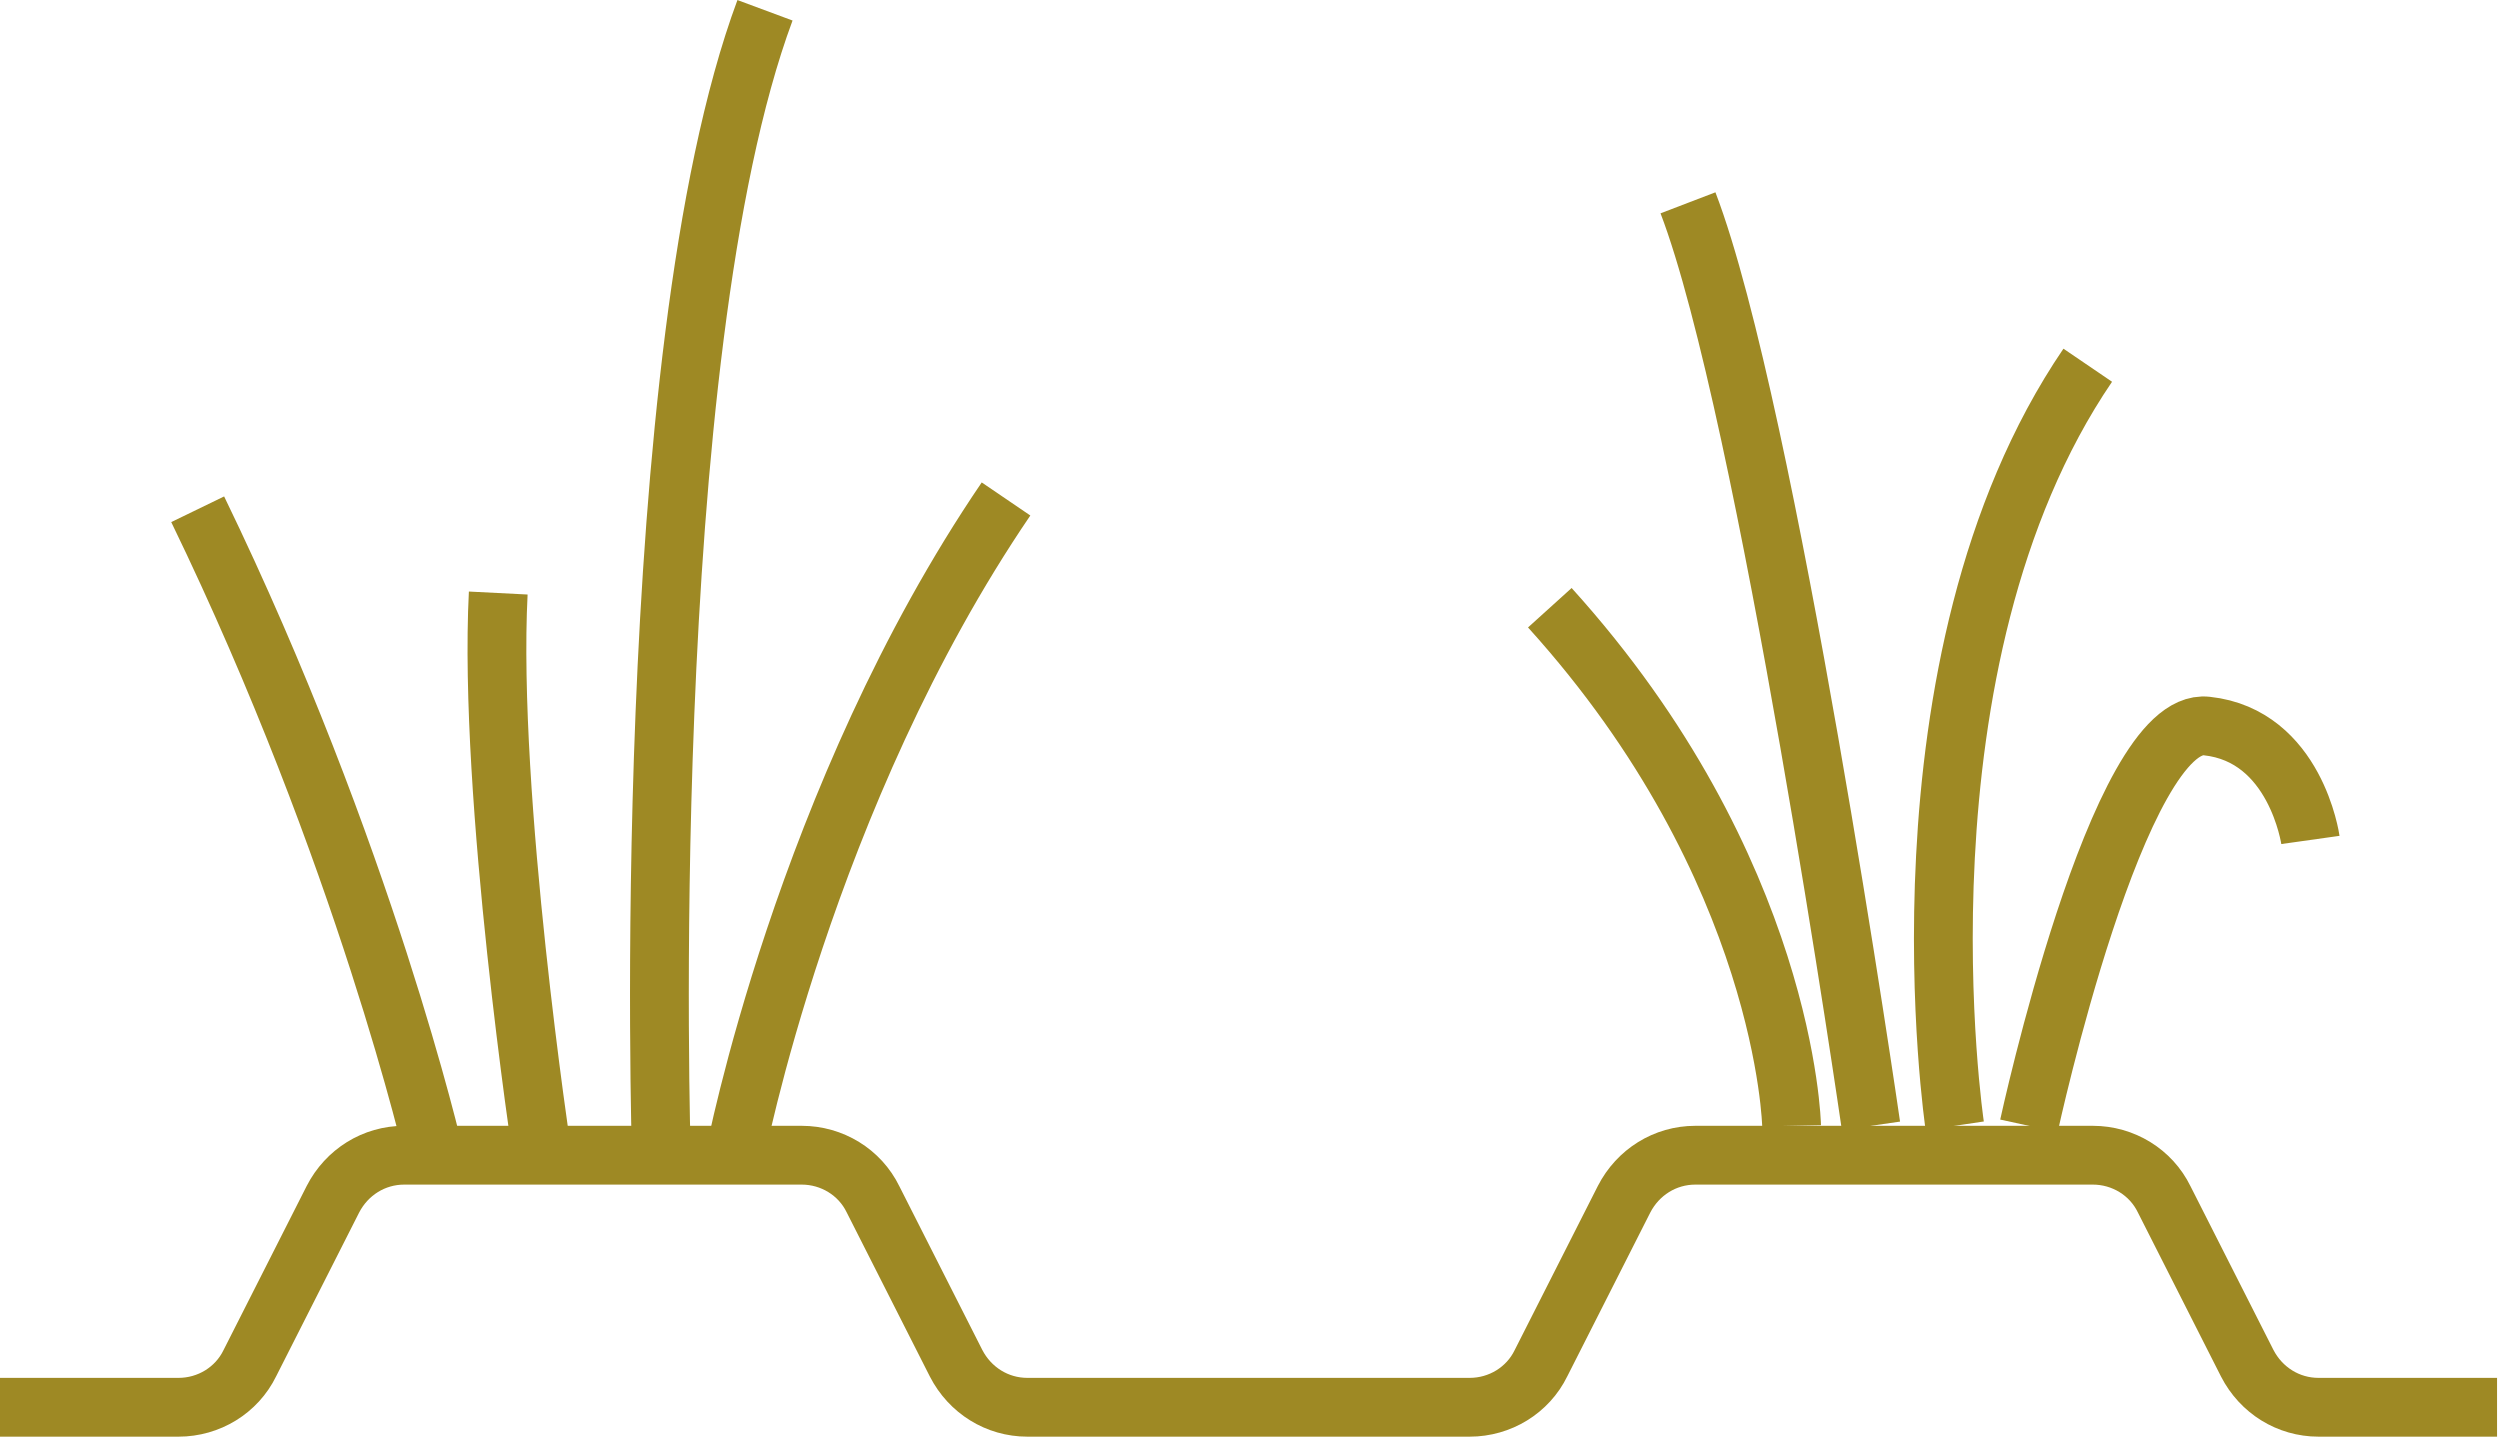
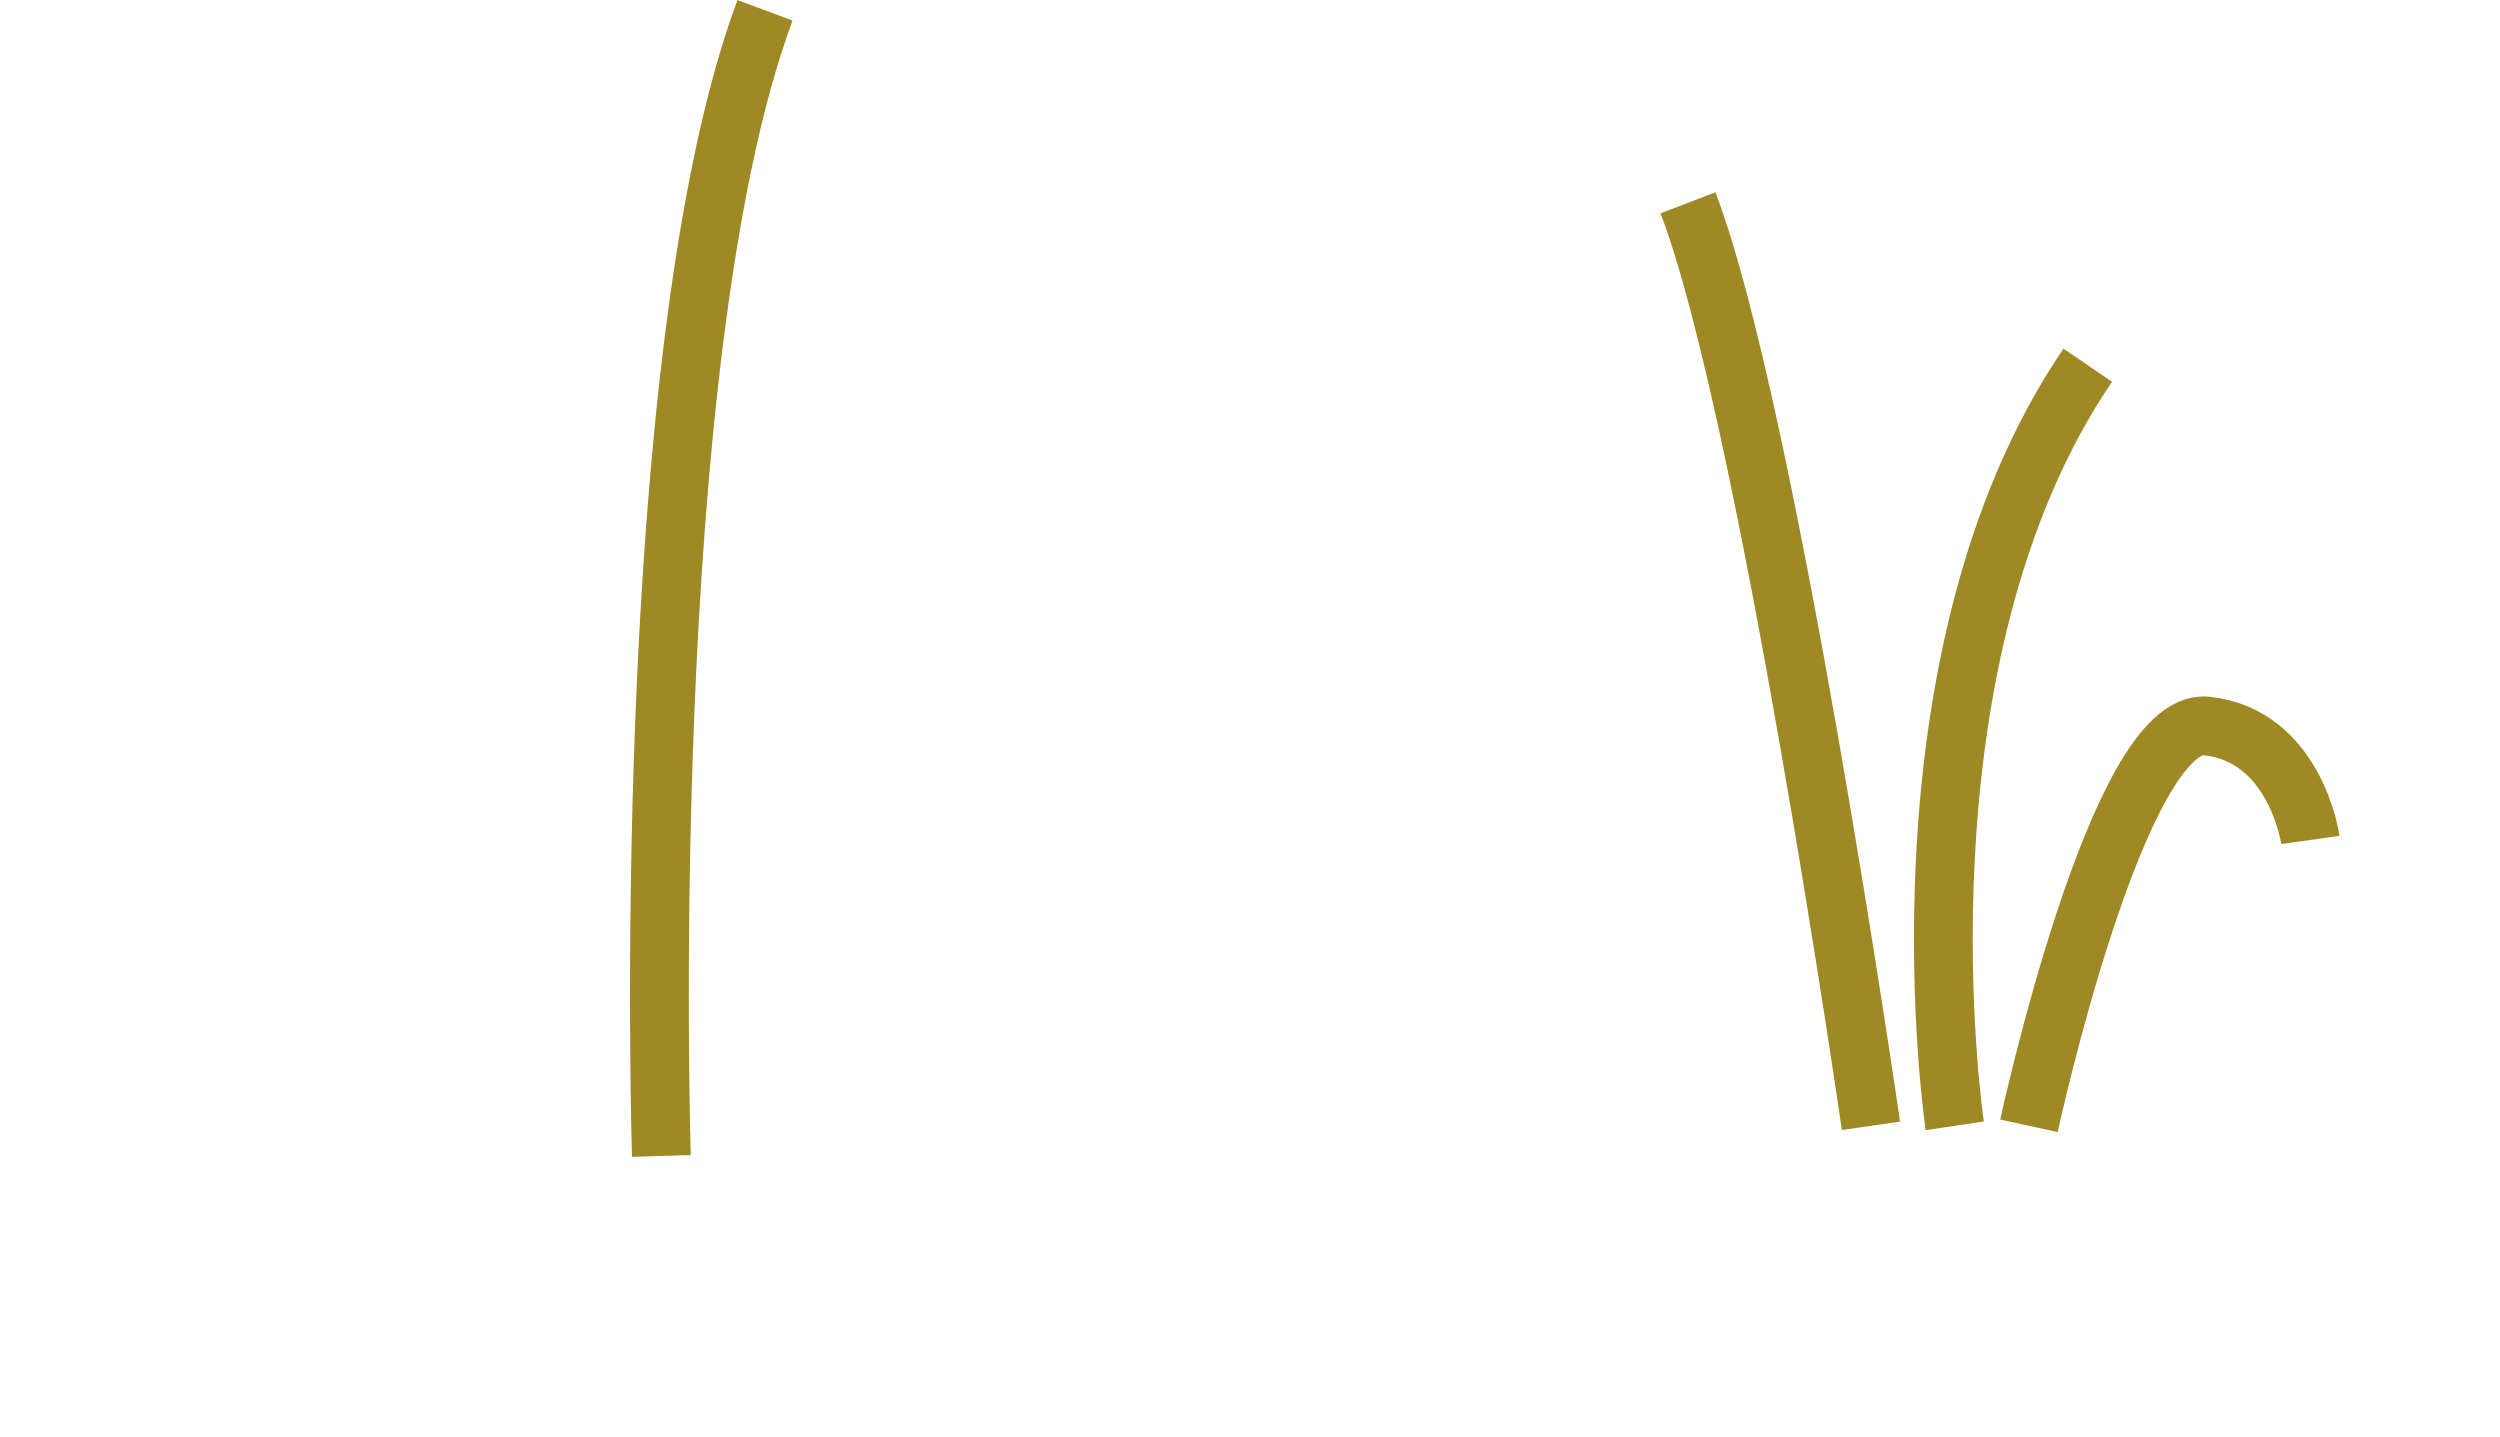
<svg xmlns="http://www.w3.org/2000/svg" id="_レイヤー_2" data-name="レイヤー 2" viewBox="0 0 340.2 195.5">
  <g id="icon">
    <g>
-       <path d="M0,191.5h24.3c4.1,0,7.9-2.3,9.7-6l11.3-22.3c1.9-3.7,5.6-6,9.7-6h54.1c4.1,0,7.9,2.3,9.7,6l11.3,22.3c1.9,3.7,5.6,6,9.7,6h60.2c4.1,0,7.9-2.3,9.7-6l11.3-22.3c1.9-3.7,5.6-6,9.7-6h54.1c4.1,0,7.9,2.3,9.7,6l11.3,22.3c1.9,3.7,5.6,6,9.7,6h24.3" style="fill: none; stroke: #9e8924; stroke-miterlimit: 10; stroke-width: 8px;" />
      <g>
-         <path d="M243.8,153.2s-.7-34.9-32.9-70.5" style="fill: none; stroke: #9e8924; stroke-miterlimit: 10; stroke-width: 8px;" />
        <path d="M254.6,153.2s-14.1-97.4-24.9-125.6" style="fill: none; stroke: #9e8924; stroke-miterlimit: 10; stroke-width: 8px;" />
        <path d="M266,153.2s-9.4-63.1,18.1-103.5" style="fill: none; stroke: #9e8924; stroke-miterlimit: 10; stroke-width: 8px;" />
        <path d="M276.1,153.2s12.1-55.8,24.2-54.4c12.1,1.3,14.1,15.5,14.1,15.5" style="fill: none; stroke: #9e8924; stroke-miterlimit: 10; stroke-width: 8px;" />
      </g>
      <g>
-         <path d="M59.1,157.3s-9.4-41-32.2-88" style="fill: none; stroke: #9e8924; stroke-miterlimit: 10; stroke-width: 8px;" />
        <path d="M90,157.3s-3.4-108.8,14.1-155.9" style="fill: none; stroke: #9e8924; stroke-miterlimit: 10; stroke-width: 8px;" />
-         <path d="M100,157.3s9.4-49,36.9-89.4" style="fill: none; stroke: #9e8924; stroke-miterlimit: 10; stroke-width: 8px;" />
-         <path d="M73.8,157.3s-7.4-49-6-76.6" style="fill: none; stroke: #9e8924; stroke-miterlimit: 10; stroke-width: 8px;" />
      </g>
    </g>
  </g>
</svg>